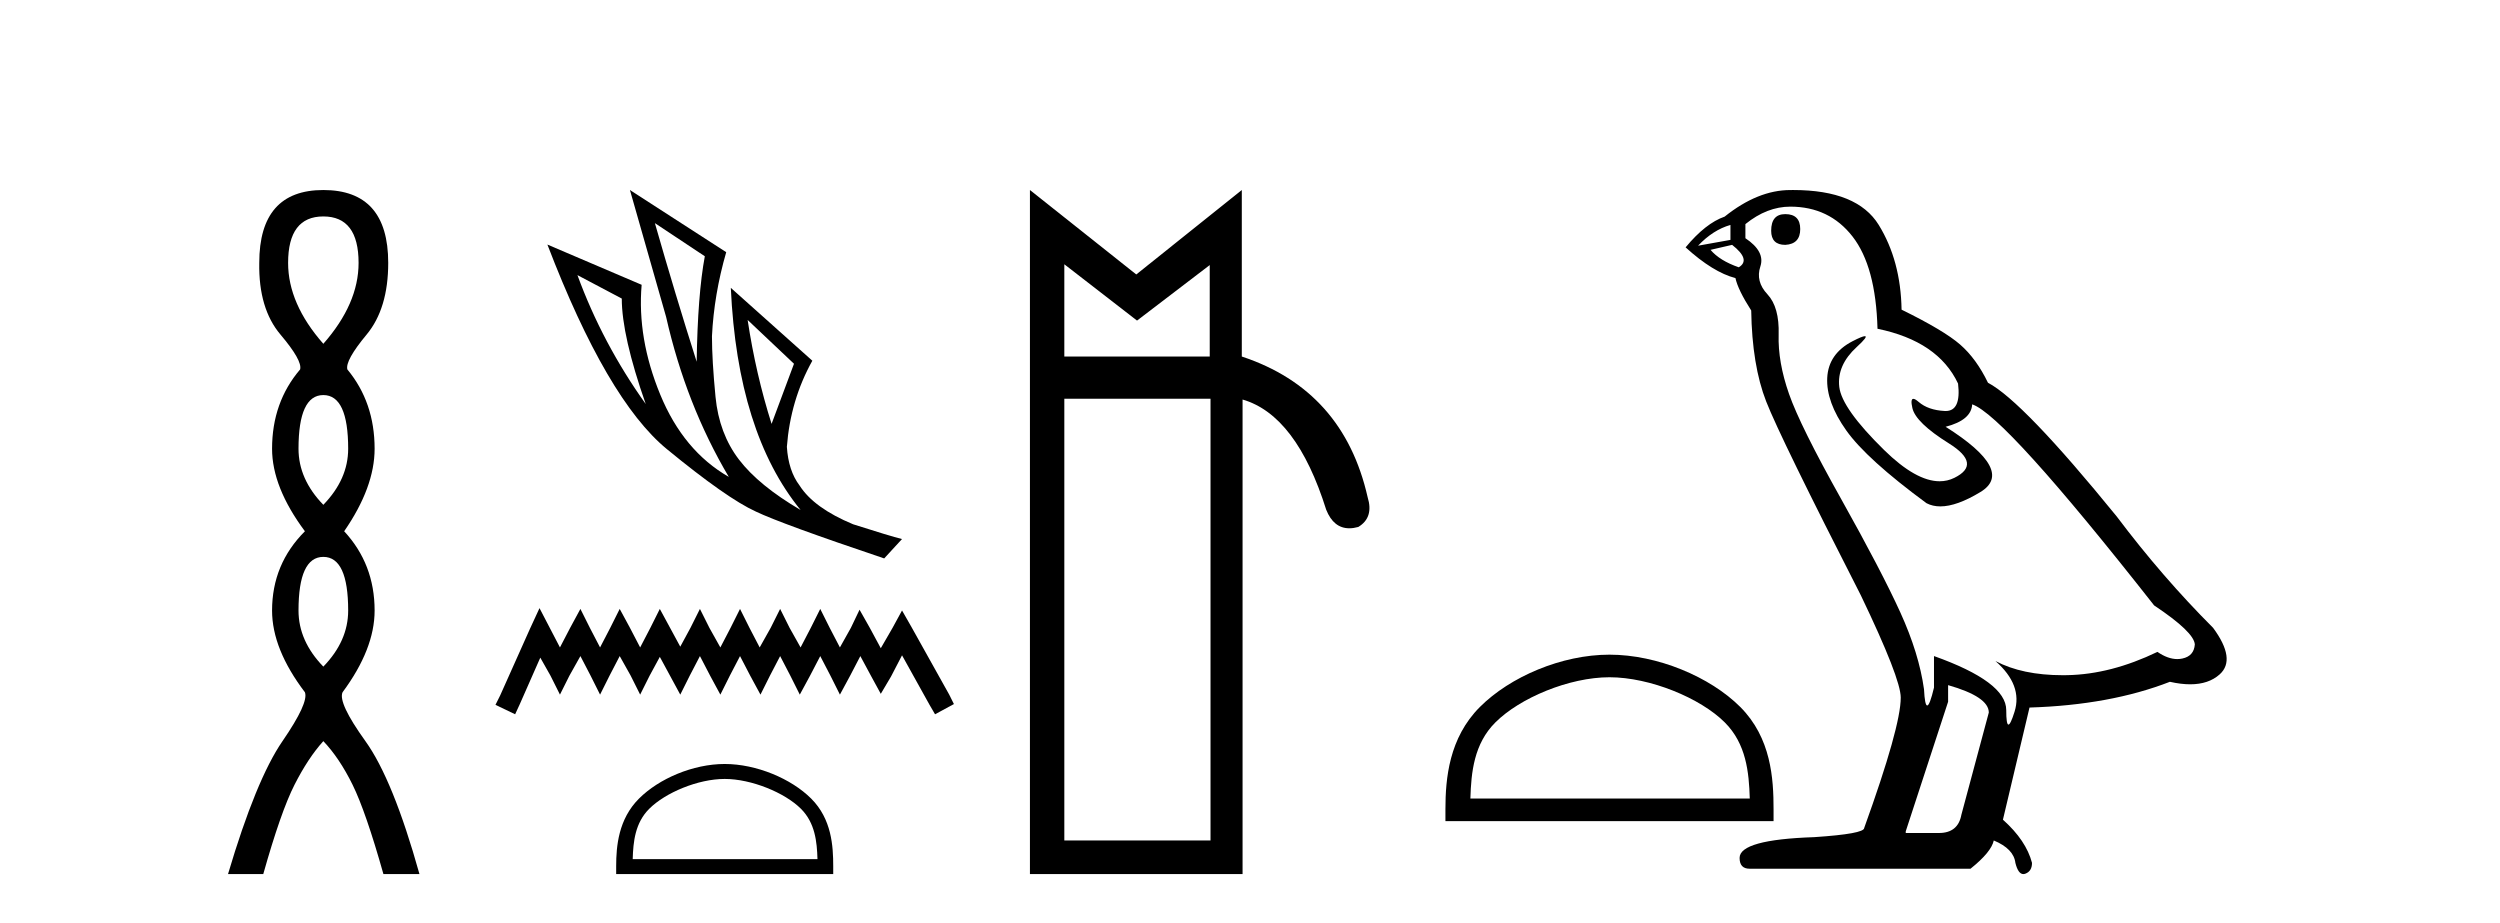
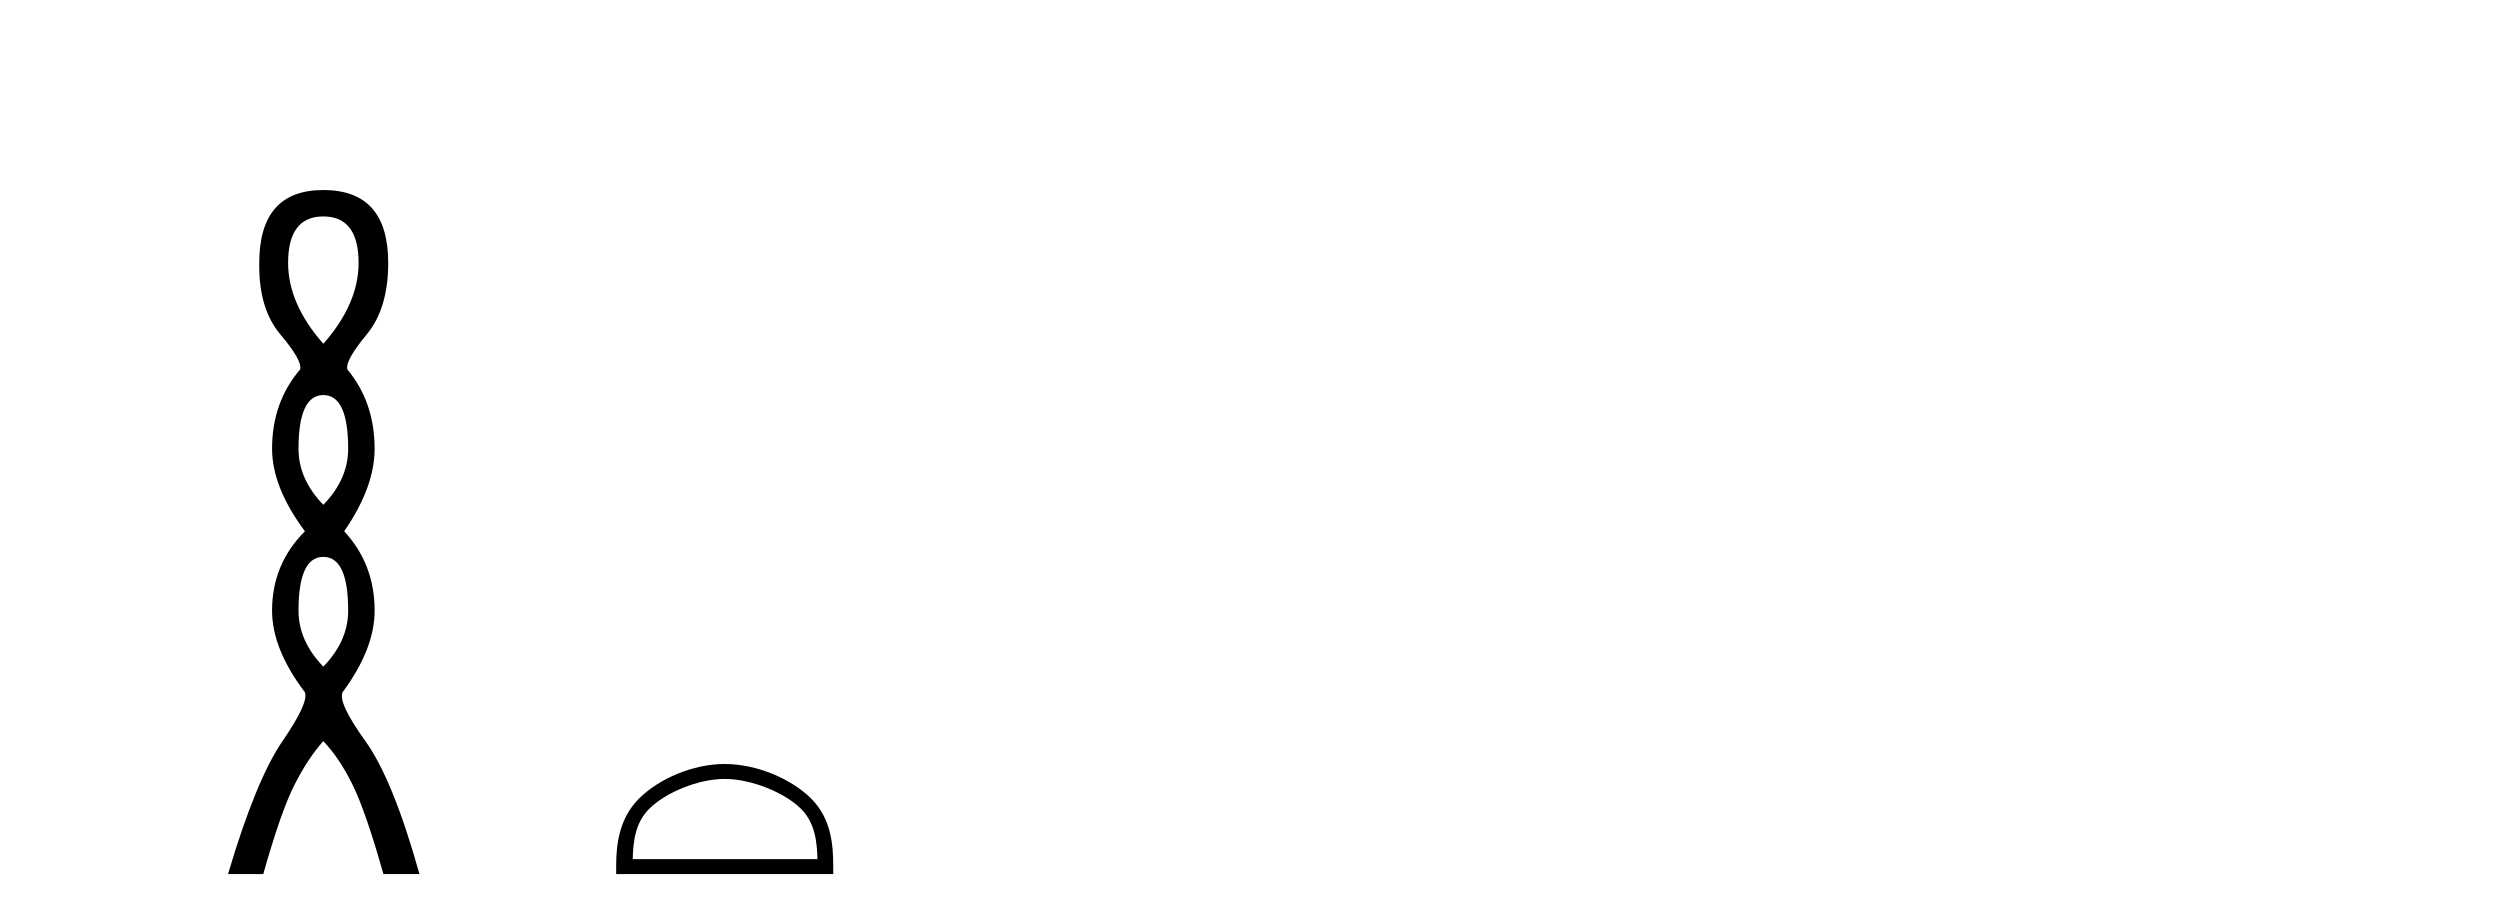
<svg xmlns="http://www.w3.org/2000/svg" width="111.0" height="41.0">
  <path d="M 14.356 9.61 Q 15.921 9.61 15.921 11.673 Q 15.921 13.487 14.356 15.265 Q 12.792 13.487 12.792 11.673 Q 12.792 9.61 14.356 9.61 ZM 14.356 17.541 Q 15.459 17.541 15.459 19.924 Q 15.459 21.276 14.356 22.414 Q 13.254 21.276 13.254 19.924 Q 13.254 17.541 14.356 17.541 ZM 14.356 24.726 Q 15.459 24.726 15.459 27.108 Q 15.459 28.46 14.356 29.598 Q 13.254 28.46 13.254 27.108 Q 13.254 24.726 14.356 24.726 ZM 14.356 8.437 Q 11.511 8.437 11.511 11.673 Q 11.476 13.7 12.454 14.856 Q 13.432 16.012 13.325 16.403 Q 12.08 17.862 12.08 19.924 Q 12.08 21.631 13.538 23.588 Q 12.08 25.046 12.08 27.108 Q 12.08 28.816 13.538 30.736 Q 13.716 31.198 12.543 32.906 Q 11.369 34.613 10.124 38.809 L 11.689 38.809 Q 12.471 36.035 13.076 34.844 Q 13.681 33.652 14.356 32.906 Q 15.068 33.652 15.655 34.844 Q 16.241 36.035 17.024 38.809 L 18.624 38.809 Q 17.451 34.613 16.224 32.906 Q 14.997 31.198 15.21 30.736 Q 16.633 28.816 16.633 27.108 Q 16.633 25.046 15.281 23.588 Q 16.633 21.631 16.633 19.924 Q 16.633 17.862 15.423 16.403 Q 15.317 16.012 16.277 14.856 Q 17.237 13.7 17.237 11.673 Q 17.237 8.437 14.356 8.437 Z" style="fill:#000000;stroke:none" />
-   <path d="M 29.077 9.907 L 31.294 11.378 Q 30.977 13.075 30.932 16.061 Q 29.982 13.075 29.077 9.907 ZM 25.638 12.215 L 27.607 13.256 Q 27.607 14.907 28.67 17.939 Q 26.747 15.246 25.638 12.215 ZM 33.195 14.206 L 35.253 16.151 L 34.258 18.821 Q 33.557 16.604 33.195 14.206 ZM 27.969 8.437 L 29.575 14.07 Q 30.457 17.961 32.358 21.174 Q 30.344 20.02 29.315 17.52 Q 28.285 15.02 28.489 12.645 L 24.304 10.858 Q 26.95 17.758 29.609 19.941 Q 32.267 22.124 33.557 22.712 Q 34.688 23.255 39.258 24.794 L 40.049 23.934 Q 39.507 23.798 37.878 23.278 Q 36.136 22.554 35.502 21.558 Q 35.004 20.902 34.937 19.839 Q 35.095 17.758 36.068 16.016 L 32.448 12.781 L 32.448 12.781 Q 32.742 19.206 35.547 22.644 Q 33.692 21.558 32.81 20.405 Q 31.928 19.251 31.769 17.622 Q 31.611 15.993 31.611 14.93 Q 31.701 13.075 32.244 11.197 L 27.969 8.437 Z" style="fill:#000000;stroke:none" />
-   <path d="M 23.954 27.001 L 23.535 27.908 L 22.208 30.876 L 21.999 31.295 L 22.872 31.714 L 23.081 31.26 L 23.989 29.2 L 24.443 30.003 L 24.862 30.841 L 25.281 30.003 L 25.77 29.13 L 26.224 30.003 L 26.643 30.841 L 27.062 30.003 L 27.515 29.13 L 28.004 30.003 L 28.423 30.841 L 28.842 30.003 L 29.296 29.165 L 29.75 30.003 L 30.204 30.841 L 30.623 30.003 L 31.077 29.13 L 31.531 30.003 L 31.984 30.841 L 32.403 30.003 L 32.857 29.13 L 33.311 30.003 L 33.765 30.841 L 34.184 30.003 L 34.638 29.13 L 35.092 30.003 L 35.511 30.841 L 35.965 30.003 L 36.419 29.13 L 36.873 30.003 L 37.292 30.841 L 37.745 30.003 L 38.199 29.13 L 38.688 30.038 L 39.107 30.806 L 39.561 30.038 L 40.05 29.096 L 41.272 31.295 L 41.516 31.714 L 42.354 31.26 L 42.145 30.841 L 40.469 27.839 L 40.05 27.105 L 39.631 27.874 L 39.107 28.781 L 38.618 27.874 L 38.164 27.071 L 37.78 27.874 L 37.292 28.746 L 36.838 27.874 L 36.419 27.036 L 36 27.874 L 35.546 28.746 L 35.057 27.874 L 34.638 27.036 L 34.219 27.874 L 33.73 28.746 L 33.276 27.874 L 32.857 27.036 L 32.438 27.874 L 31.984 28.746 L 31.496 27.874 L 31.077 27.036 L 30.658 27.874 L 30.204 28.712 L 29.75 27.874 L 29.296 27.036 L 28.877 27.874 L 28.423 28.746 L 27.969 27.874 L 27.515 27.036 L 27.096 27.874 L 26.643 28.746 L 26.189 27.874 L 25.77 27.036 L 25.316 27.874 L 24.862 28.746 L 24.408 27.874 L 23.954 27.001 Z" style="fill:#000000;stroke:none" />
  <path d="M 32.177 34.585 C 33.362 34.585 34.845 35.194 35.563 35.911 C 36.191 36.539 36.273 37.372 36.296 38.146 L 28.092 38.146 C 28.115 37.372 28.197 36.539 28.825 35.911 C 29.543 35.194 30.991 34.585 32.177 34.585 ZM 32.177 33.921 C 30.77 33.921 29.258 34.571 28.371 35.458 C 27.461 36.367 27.358 37.564 27.358 38.46 L 27.358 38.809 L 36.995 38.809 L 36.995 38.46 C 36.995 37.564 36.927 36.367 36.017 35.458 C 35.13 34.571 33.583 33.921 32.177 33.921 Z" style="fill:#000000;stroke:none" />
-   <path d="M 47.256 11.734 L 50.484 14.234 L 53.712 11.769 L 53.712 15.83 L 47.256 15.83 L 47.256 11.734 ZM 53.747 17.705 L 53.747 37.317 L 47.256 37.317 L 47.256 17.705 ZM 45.729 8.437 L 45.729 38.809 L 55.17 38.809 L 55.17 17.739 Q 57.565 18.434 58.884 22.634 Q 59.213 23.456 59.91 23.456 Q 60.096 23.456 60.308 23.397 Q 61.002 22.981 60.724 22.078 Q 59.648 17.323 55.136 15.83 L 55.136 8.437 L 50.45 12.186 L 45.729 8.437 Z" style="fill:#000000;stroke:none" />
-   <path d="M 71.461 30.07 C 73.253 30.07 75.496 30.99 76.581 32.076 C 77.531 33.025 77.655 34.284 77.69 35.454 L 65.285 35.454 C 65.32 34.284 65.444 33.025 66.394 32.076 C 67.479 30.99 69.669 30.07 71.461 30.07 ZM 71.461 29.067 C 69.336 29.067 67.048 30.049 65.708 31.389 C 64.333 32.764 64.177 34.574 64.177 35.929 L 64.177 36.457 L 78.746 36.457 L 78.746 35.929 C 78.746 34.574 78.642 32.764 77.268 31.389 C 75.927 30.049 73.587 29.067 71.461 29.067 Z" style="fill:#000000;stroke:none" />
-   <path d="M 79.267 9.507 Q 78.64 9.507 78.64 10.245 Q 78.64 10.872 79.267 10.872 Q 79.93 10.835 79.93 10.171 Q 79.93 9.507 79.267 9.507 ZM 76.832 9.987 L 76.832 10.651 L 75.394 10.909 Q 76.058 10.208 76.832 9.987 ZM 76.906 10.872 Q 77.754 11.536 77.201 11.868 Q 76.353 11.573 75.947 11.093 L 76.906 10.872 ZM 79.488 9.175 Q 81.221 9.175 82.254 10.503 Q 83.287 11.831 83.361 14.597 Q 86.053 15.15 86.938 17.031 Q 87.081 18.249 86.389 18.249 Q 86.369 18.249 86.348 18.248 Q 85.61 18.211 85.186 17.843 Q 85.032 17.709 84.953 17.709 Q 84.816 17.709 84.91 18.119 Q 85.057 18.765 86.532 19.687 Q 88.008 20.609 86.772 21.217 Q 86.466 21.368 86.119 21.368 Q 85.07 21.368 83.656 19.982 Q 81.775 18.138 81.664 17.179 Q 81.553 16.22 82.438 15.408 Q 82.965 14.926 82.8 14.926 Q 82.688 14.926 82.254 15.15 Q 81.184 15.703 81.129 16.773 Q 81.074 17.843 81.977 19.115 Q 82.881 20.388 85.537 22.342 Q 85.808 22.484 86.151 22.484 Q 86.881 22.484 87.934 21.844 Q 89.483 20.904 86.385 18.949 Q 87.528 18.654 87.565 17.953 Q 89.004 18.433 95.642 26.879 Q 97.413 28.059 97.45 28.612 Q 97.413 29.129 96.896 29.239 Q 96.786 29.263 96.672 29.263 Q 96.254 29.263 95.79 28.944 Q 93.724 29.94 91.788 29.977 Q 91.686 29.979 91.586 29.979 Q 89.786 29.979 88.598 29.35 L 88.598 29.35 Q 89.815 30.42 89.446 31.6 Q 89.267 32.172 89.175 32.172 Q 89.077 32.172 89.077 31.526 Q 89.077 30.272 85.869 29.129 L 85.869 30.53 Q 85.68 31.324 85.568 31.324 Q 85.462 31.324 85.426 30.604 Q 85.205 29.018 84.375 27.192 Q 83.545 25.367 81.738 22.139 Q 79.93 18.912 79.433 17.492 Q 78.935 16.072 78.972 14.855 Q 79.008 13.638 78.474 13.066 Q 77.939 12.495 78.16 11.831 Q 78.381 11.167 77.496 10.577 L 77.496 9.95 Q 78.455 9.175 79.488 9.175 ZM 86.496 30.42 Q 88.303 30.936 88.303 31.637 L 87.086 36.173 Q 86.938 36.985 86.09 36.985 L 84.615 36.985 L 84.615 36.911 L 86.496 31.157 L 86.496 30.42 ZM 79.621 8.437 Q 79.555 8.437 79.488 8.438 Q 78.049 8.438 76.574 9.618 Q 75.726 9.913 74.841 10.983 Q 76.058 12.089 77.054 12.347 Q 77.164 12.864 77.754 13.786 Q 77.791 16.22 78.418 17.824 Q 79.045 19.429 82.623 26.436 Q 84.393 30.124 84.393 30.973 Q 84.393 32.264 82.77 36.763 Q 82.77 37.022 80.557 37.169 Q 77.238 37.28 77.238 38.091 Q 77.238 38.571 77.681 38.571 L 87.491 38.571 Q 88.413 37.833 88.524 37.317 Q 89.409 37.685 89.483 38.312 Q 89.607 38.809 89.836 38.809 Q 89.879 38.809 89.926 38.792 Q 90.221 38.681 90.221 38.312 Q 89.962 37.317 88.93 36.394 L 90.11 31.415 Q 93.688 31.305 96.343 30.272 Q 96.835 30.383 97.245 30.383 Q 98.064 30.383 98.556 29.94 Q 99.294 29.276 98.261 27.875 Q 96.011 25.625 93.983 22.932 Q 89.815 17.806 88.266 16.994 Q 87.75 15.925 87.03 15.298 Q 86.311 14.671 84.43 13.749 Q 84.393 11.573 83.416 9.987 Q 82.461 8.437 79.621 8.437 Z" style="fill:#000000;stroke:none" />
</svg>